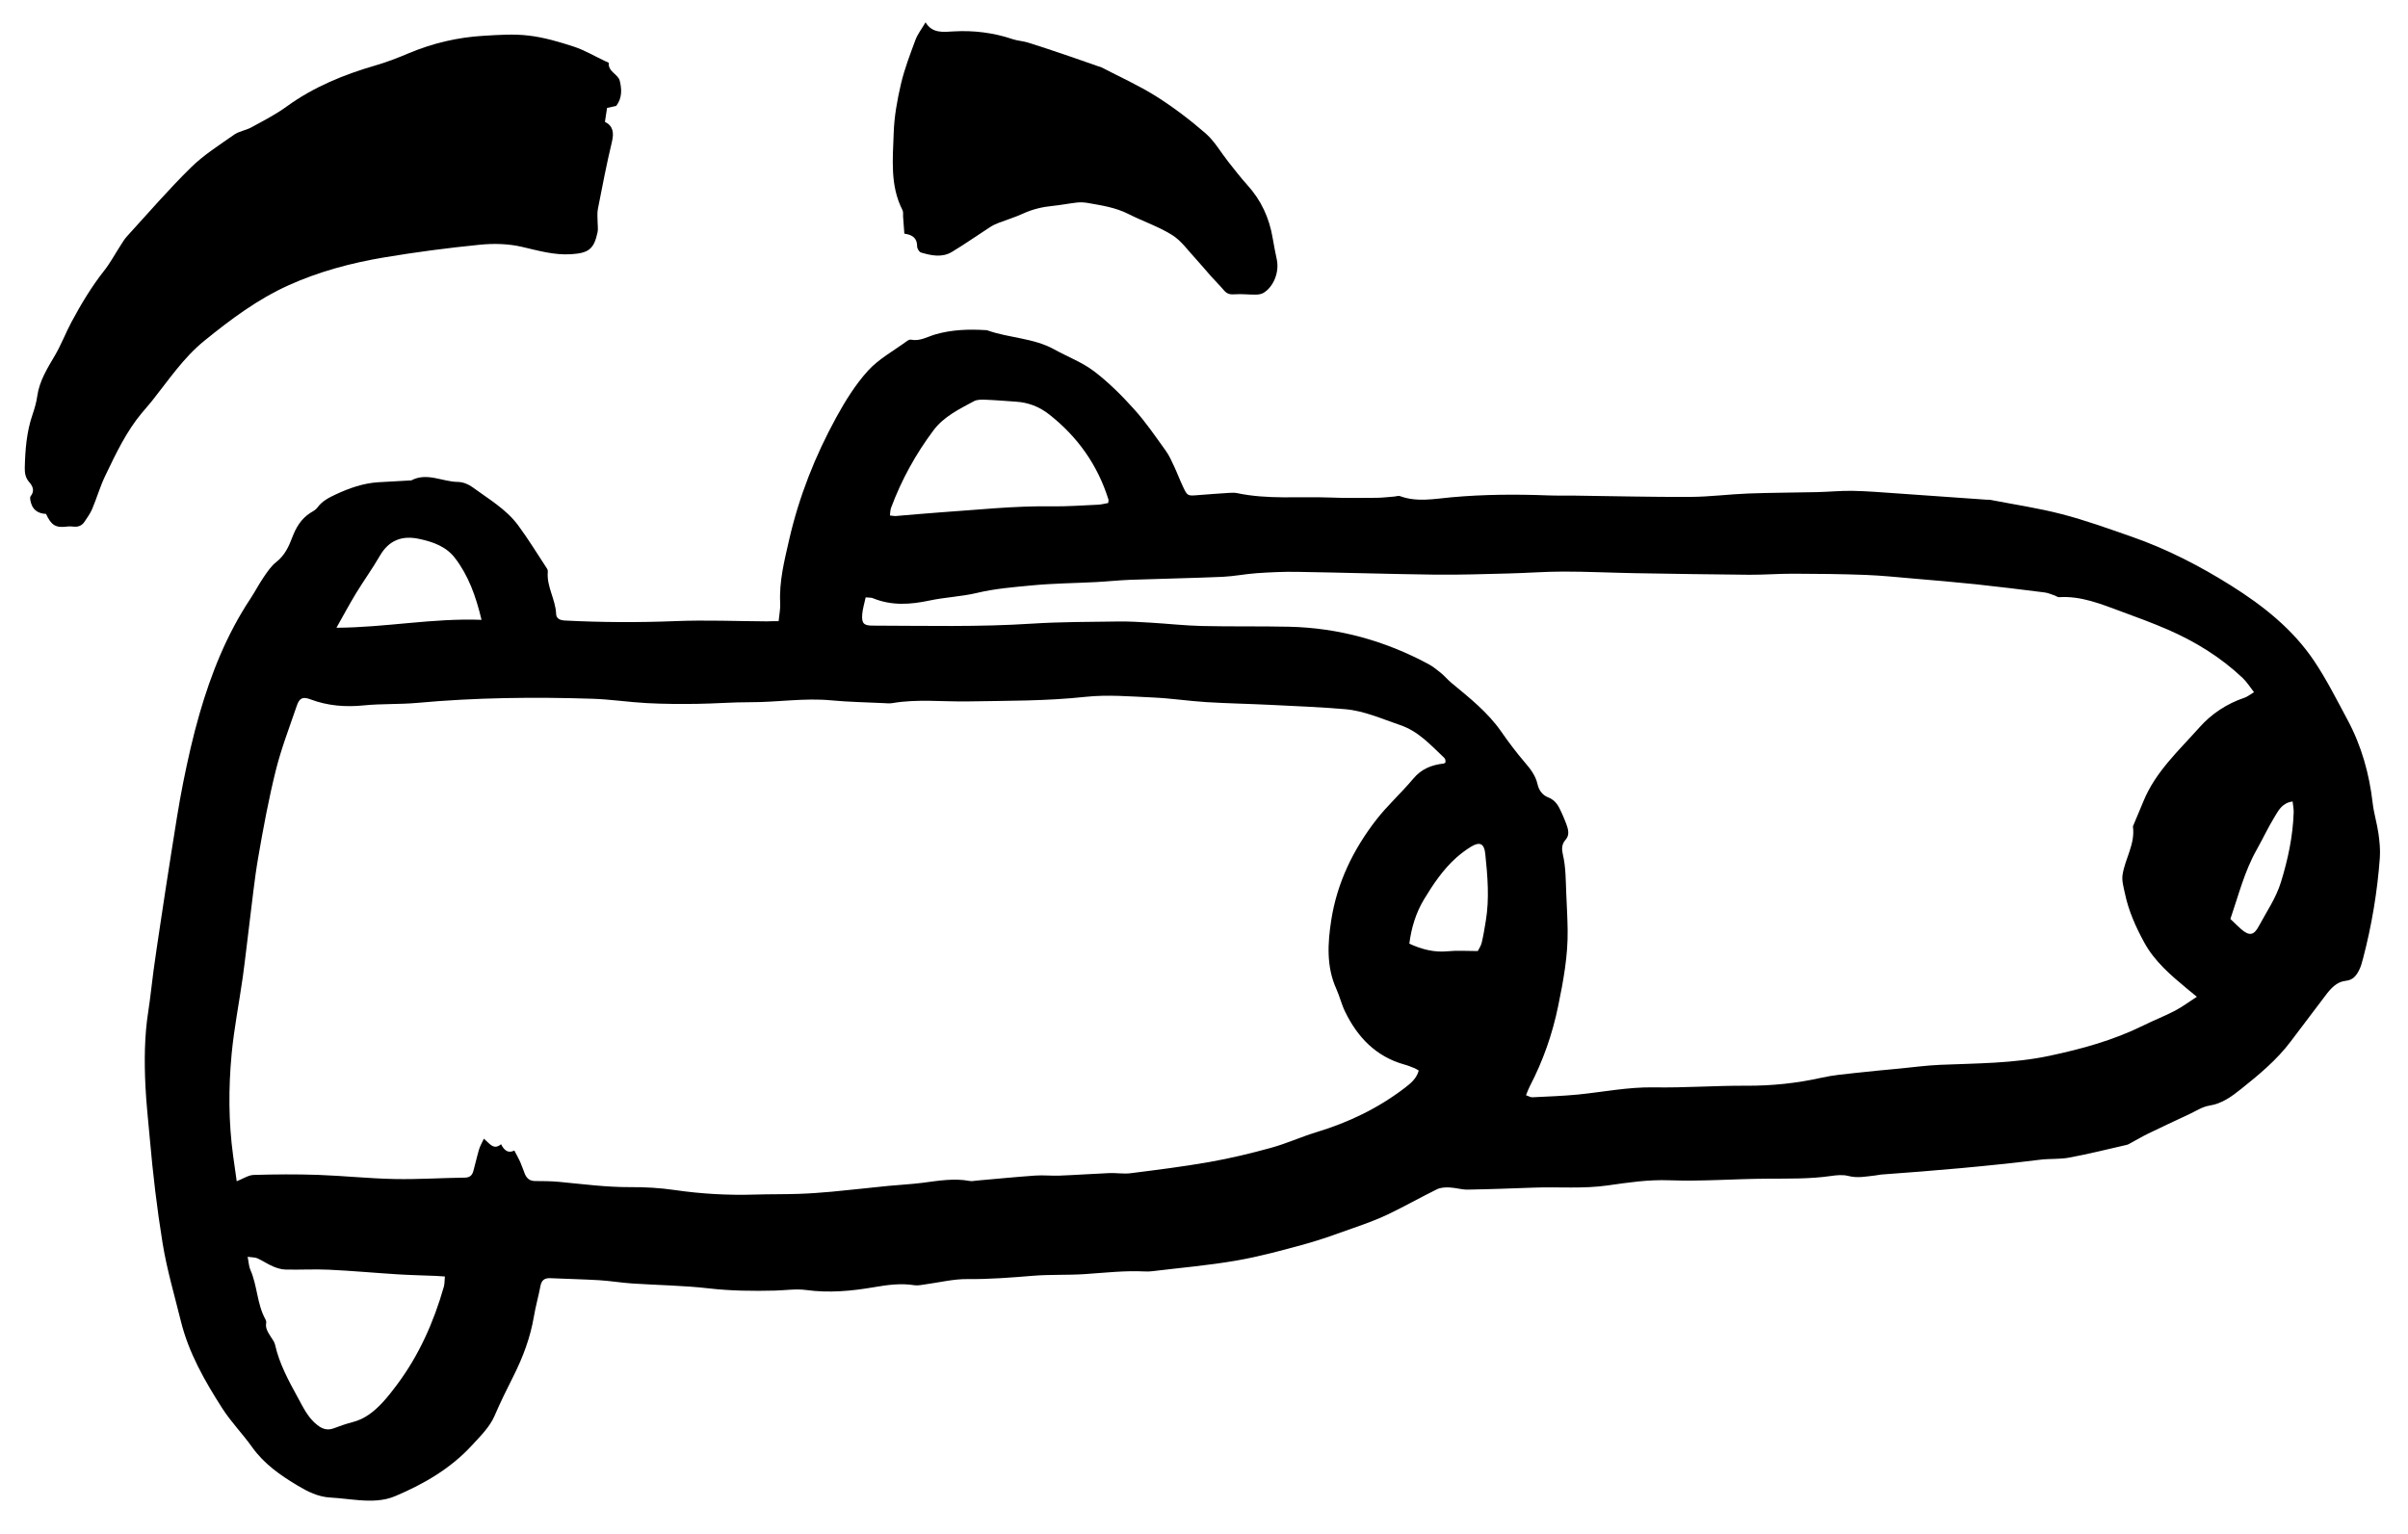
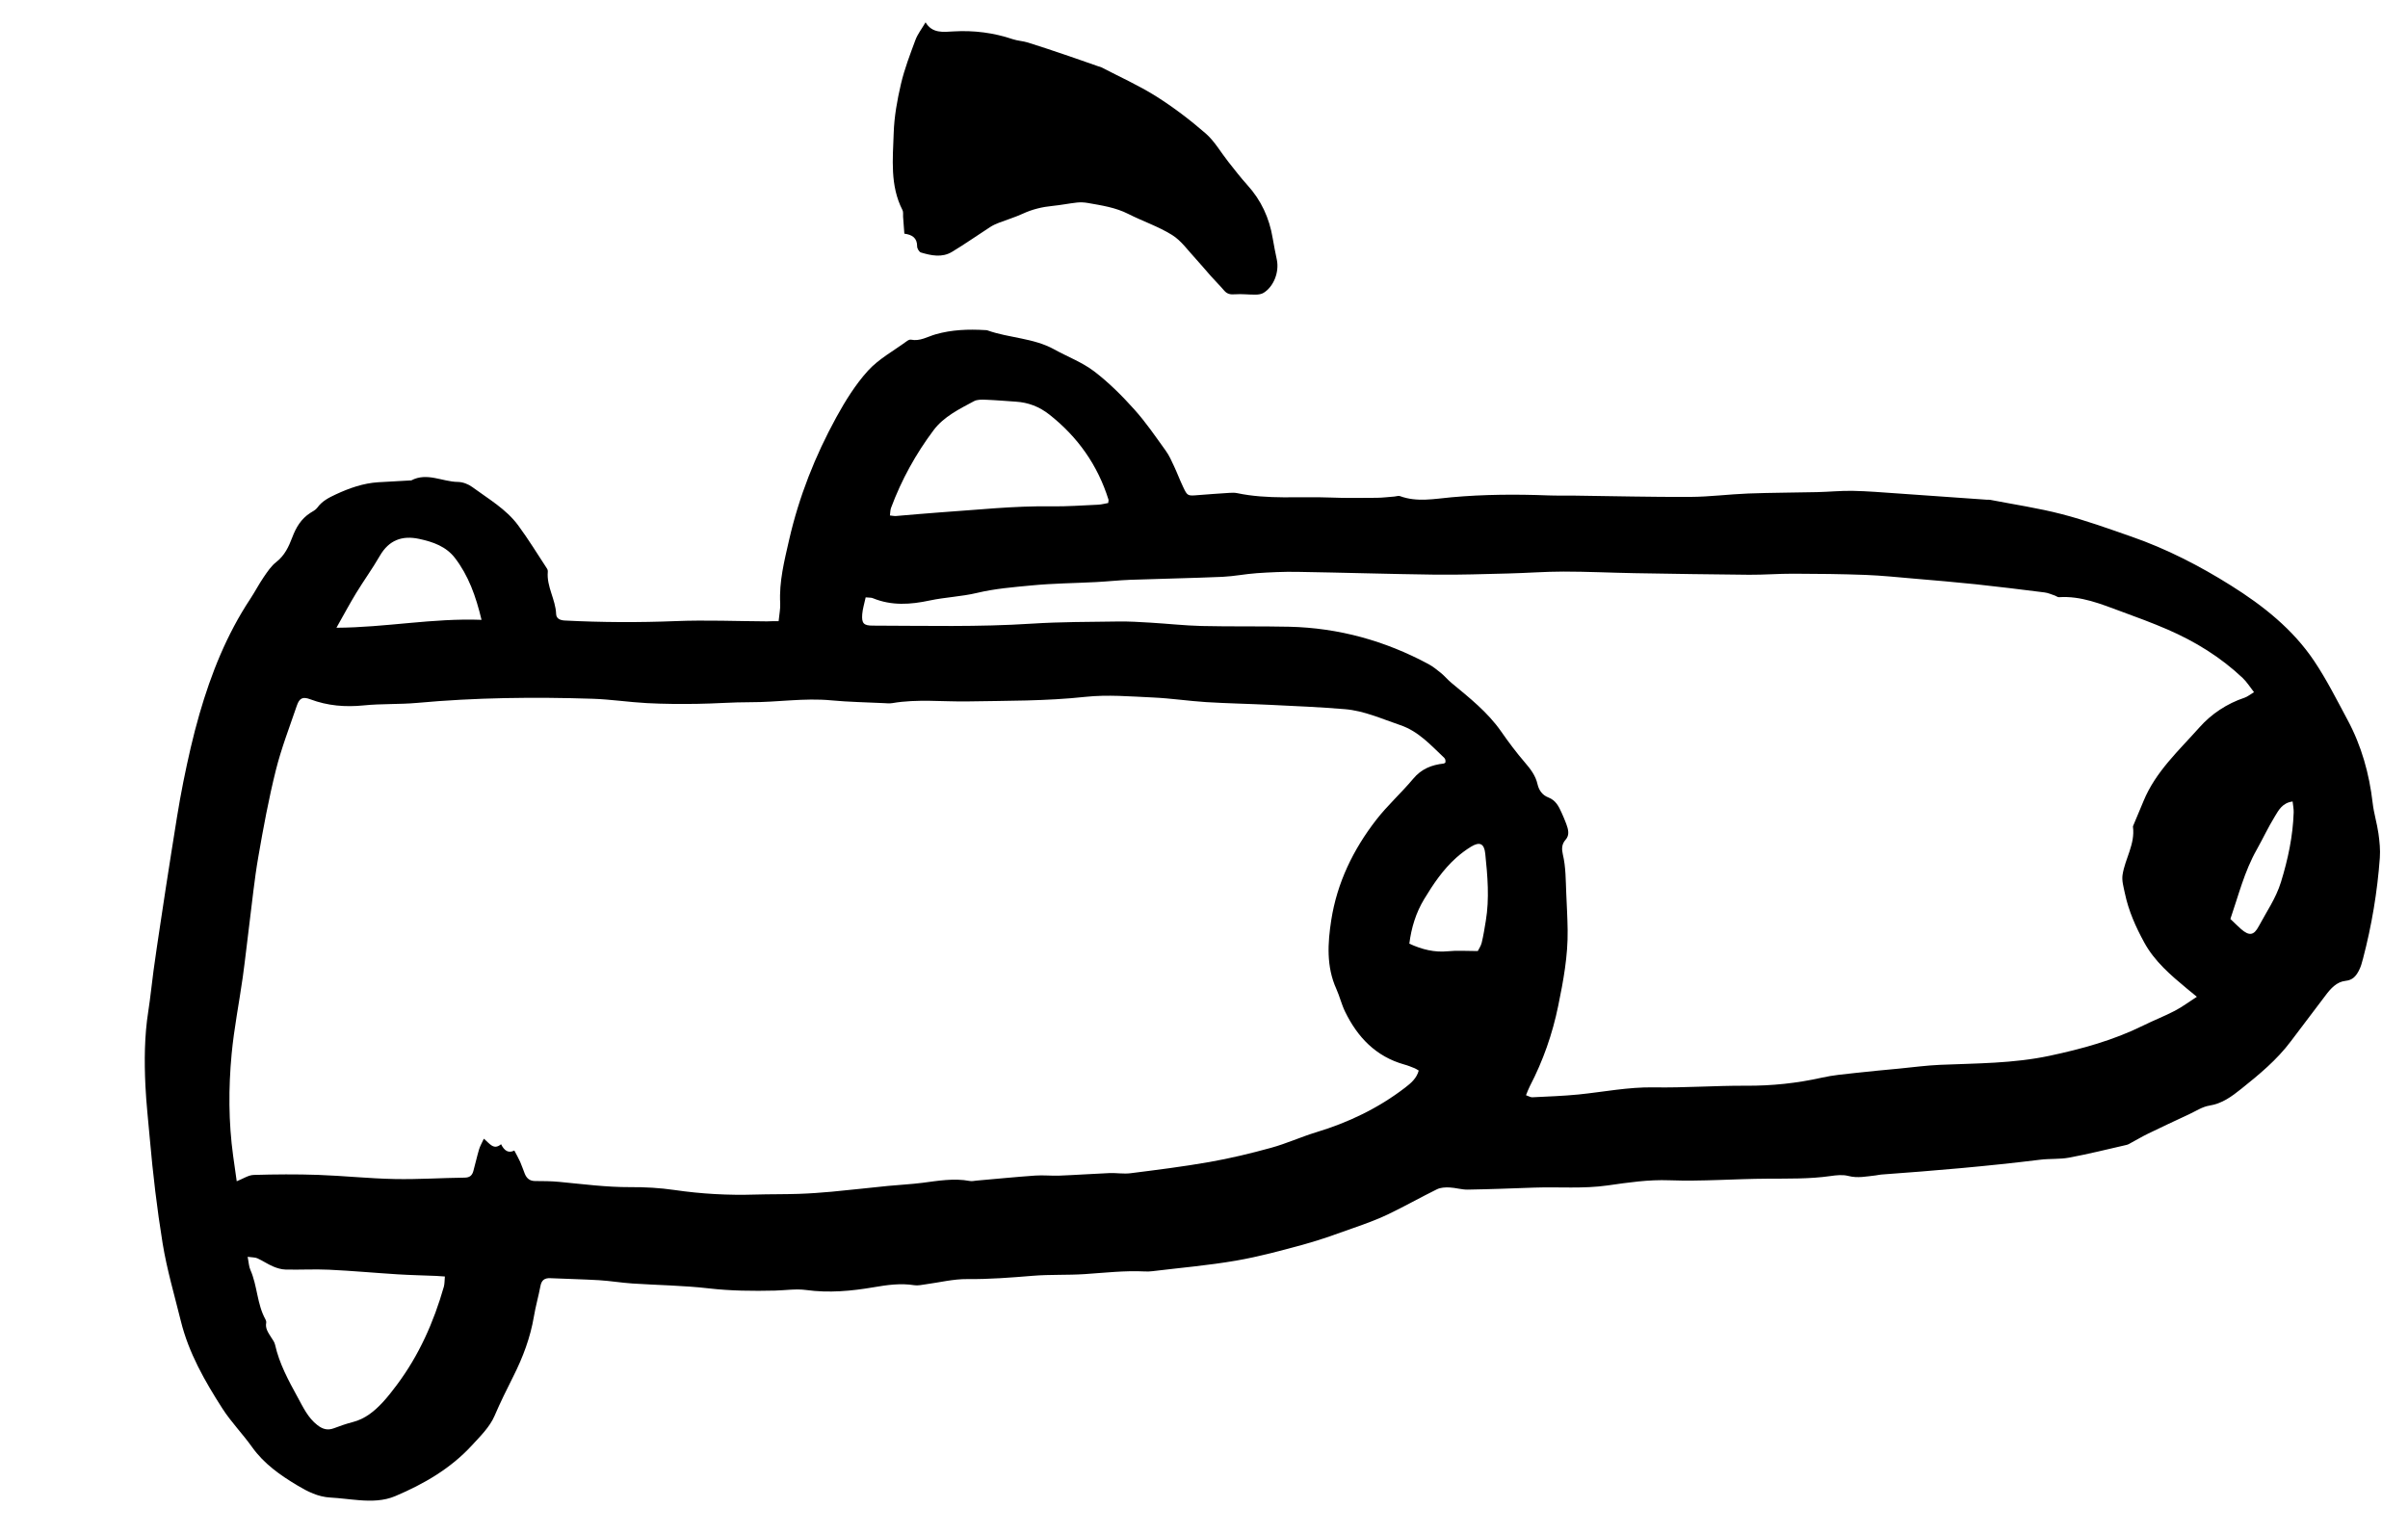
<svg xmlns="http://www.w3.org/2000/svg" version="1.1" id="Ebene_1" x="0px" y="0px" viewBox="0 0 453.91 289.24" style="enable-background:new 0 0 453.91 289.24;" xml:space="preserve">
  <style type="text/css">
	.st0{fill:#FFFFFF;}
	.st1{stroke:#000000;stroke-width:0.75;stroke-miterlimit:10;}
</style>
  <g>
    <path d="M146.77,117.12c0.12-1.28,0.35-2.32,0.3-3.34c-0.23-4.11,0.78-8.04,1.68-11.99c1.86-8.13,4.9-15.83,8.9-23.12   c1.7-3.1,3.62-6.19,5.98-8.79c2.02-2.22,4.83-3.73,7.3-5.55c0.22-0.16,0.54-0.34,0.77-0.29c1.71,0.36,3.12-0.56,4.65-1   c3.07-0.88,6.2-0.99,9.36-0.8c0.14,0.01,0.29,0,0.42,0.05c4.13,1.47,8.69,1.42,12.62,3.6c2.49,1.38,5.24,2.41,7.49,4.12   c2.75,2.1,5.25,4.59,7.57,7.18c2.18,2.42,4.03,5.15,5.94,7.8c0.65,0.89,1.1,1.93,1.57,2.94c0.59,1.26,1.08,2.58,1.68,3.84   c0.83,1.77,0.86,1.75,2.88,1.58c1.95-0.16,3.9-0.29,5.86-0.42c0.49-0.03,0.99-0.05,1.46,0.05c5.8,1.23,11.7,0.6,17.54,0.83   c2.93,0.12,5.87,0.07,8.81,0.05c1.11-0.01,2.22-0.16,3.32-0.24c0.34-0.03,0.73-0.18,1.02-0.08c3.22,1.19,6.5,0.51,9.74,0.22   c6.07-0.55,12.14-0.58,18.22-0.35c1.67,0.06,3.35,0.02,5.03,0.04c7.27,0.09,14.53,0.28,21.8,0.24c3.62-0.02,7.24-0.5,10.87-0.64   c4.33-0.16,8.66-0.16,12.99-0.26c2.23-0.05,4.46-0.28,6.68-0.24c2.79,0.05,5.58,0.29,8.37,0.48c5.64,0.38,11.28,0.79,16.91,1.19   c0.21,0.01,0.42-0.02,0.63,0.02c4.52,0.88,9.1,1.55,13.55,2.71c4.45,1.15,8.79,2.73,13.13,4.24c6.61,2.3,12.84,5.51,18.73,9.21   c6.03,3.78,11.68,8.24,15.7,14.26c2.35,3.51,4.26,7.32,6.26,11.05c2.64,4.9,4.11,10.17,4.75,15.7c0.22,1.93,0.82,3.82,1.09,5.75   c0.21,1.51,0.37,3.06,0.26,4.58c-0.47,6.42-1.53,12.75-3.16,18.97c-0.21,0.81-0.43,1.64-0.83,2.37c-0.52,0.96-1.12,1.72-2.49,1.86   c-1.63,0.17-2.78,1.43-3.76,2.75c-2.17,2.9-4.38,5.76-6.55,8.66c-2.62,3.5-5.96,6.25-9.33,8.95c-1.78,1.42-3.59,2.78-6.01,3.16   c-1.33,0.21-2.57,1.05-3.84,1.64c-2.59,1.2-5.17,2.41-7.74,3.66c-1.06,0.51-2.06,1.12-3.1,1.67c-0.3,0.16-0.6,0.37-0.93,0.44   c-3.6,0.83-7.2,1.72-10.83,2.4c-1.77,0.33-3.63,0.17-5.43,0.39c-9.97,1.23-19.97,2.08-29.99,2.8c-0.35,0.02-0.69,0.13-1.03,0.16   c-1.72,0.18-3.4,0.57-5.19,0.1c-1.04-0.27-2.24-0.14-3.34,0.02c-3.96,0.57-7.94,0.47-11.92,0.5c-6.15,0.03-12.31,0.53-18.44,0.3   c-3.97-0.15-7.78,0.42-11.63,0.97c-4.6,0.66-9.21,0.25-13.82,0.41c-4.18,0.15-8.37,0.31-12.56,0.38c-1.15,0.02-2.31-0.36-3.47-0.41   c-0.78-0.03-1.67,0.01-2.35,0.35c-3.13,1.54-6.16,3.26-9.3,4.76c-2.07,0.99-4.25,1.76-6.42,2.53c-3.02,1.07-6.04,2.19-9.13,3.04   c-4.3,1.18-8.62,2.36-13.01,3.12c-5.21,0.9-10.5,1.35-15.76,1.99c-0.48,0.06-0.98,0.08-1.46,0.05c-3.77-0.19-7.51,0.25-11.27,0.5   c-3.27,0.22-6.57,0.05-9.83,0.32c-4.11,0.34-8.2,0.66-12.34,0.62c-2.62-0.03-5.25,0.64-7.88,0.99c-0.69,0.09-1.41,0.27-2.08,0.17   c-2.6-0.42-5.14-0.06-7.7,0.38c-4.21,0.72-8.43,1.11-12.73,0.52c-1.91-0.26-3.9,0.06-5.85,0.11c-4.18,0.1-8.33,0.06-12.51-0.42   c-4.77-0.55-9.6-0.6-14.41-0.92c-2.08-0.14-4.16-0.49-6.24-0.62c-3.07-0.18-6.14-0.24-9.21-0.38c-1.09-0.05-1.66,0.39-1.86,1.5   c-0.36,1.92-0.91,3.8-1.23,5.73c-0.67,3.96-2.06,7.66-3.85,11.22c-1.25,2.48-2.47,4.95-3.57,7.51c-0.9,2.1-2.71,3.87-4.31,5.61   c-4,4.34-9.02,7.24-14.4,9.52c-2.16,0.92-4.49,0.95-6.81,0.77c-1.81-0.14-3.61-0.4-5.42-0.5c-2.32-0.12-4.32-1.14-6.22-2.28   c-3.23-1.93-6.29-4.07-8.54-7.23c-1.77-2.49-3.95-4.71-5.6-7.28c-3.31-5.16-6.35-10.47-7.84-16.52c-1.2-4.87-2.62-9.67-3.43-14.64   c-1.06-6.54-1.83-13.11-2.41-19.7c-0.29-3.34-0.67-6.67-0.83-10.01c-0.22-4.68-0.19-9.36,0.54-14.01c0.4-2.55,0.64-5.12,0.99-7.68   c0.4-2.9,0.83-5.8,1.27-8.7c0.69-4.56,1.37-9.11,2.1-13.66c0.71-4.41,1.36-8.83,2.24-13.2c0.87-4.31,1.83-8.61,3.05-12.83   c2.21-7.65,5.15-15.01,9.58-21.7c0.88-1.34,1.62-2.77,2.52-4.09c0.7-1.02,1.42-2.12,2.38-2.86c1.58-1.23,2.35-2.9,3.01-4.64   c0.71-1.88,1.67-3.5,3.39-4.61c0.47-0.3,1.02-0.56,1.33-0.99c0.9-1.25,2.16-1.89,3.51-2.52c2.55-1.18,5.15-2.1,7.97-2.28   c2.01-0.13,4.02-0.23,6.03-0.34c0.07,0,0.15,0.02,0.21-0.01c2.97-1.57,5.85,0.26,8.78,0.29c0.92,0.01,1.97,0.41,2.71,0.96   c3.03,2.23,6.37,4.14,8.65,7.22c1.94,2.63,3.65,5.43,5.44,8.16c0.11,0.16,0.17,0.4,0.15,0.6c-0.25,2.8,1.47,5.21,1.57,7.95   c0.03,0.82,0.66,1.19,1.62,1.24c6.98,0.36,13.96,0.39,20.95,0.11c5.72-0.23,11.46,0.02,17.18,0.05   C145.23,117.12,145.85,117.12,146.77,117.12z M272.46,143.78c0-0.25,0.03-0.4-0.01-0.52c-0.04-0.13-0.11-0.27-0.2-0.36   c-2.53-2.38-4.84-5.02-8.32-6.19c-3.44-1.16-6.78-2.7-10.43-3c-4.66-0.39-9.34-0.58-14.02-0.81c-4.05-0.2-8.1-0.27-12.14-0.52   c-3.34-0.21-6.66-0.72-10.01-0.87c-4.24-0.19-8.54-0.57-12.73-0.12c-7.38,0.8-14.77,0.73-22.16,0.86   c-4.74,0.08-9.5-0.49-14.23,0.32c-0.54,0.09-1.12,0.03-1.67,0c-3.28-0.16-6.57-0.21-9.84-0.52c-5.12-0.49-10.18,0.37-15.28,0.35   c-3.35-0.01-6.71,0.27-10.06,0.31c-3.14,0.04-6.29,0.03-9.43-0.14c-3.41-0.18-6.81-0.71-10.22-0.82   c-11.04-0.36-22.08-0.23-33.1,0.78c-3.34,0.3-6.72,0.13-10.05,0.47c-3.48,0.35-6.8,0.08-10.07-1.15c-1.43-0.54-2.05-0.24-2.55,1.23   c-1.37,4.02-2.91,8.01-3.94,12.12c-1.35,5.41-2.37,10.92-3.32,16.42c-0.73,4.18-1.14,8.42-1.68,12.64   c-0.42,3.32-0.78,6.66-1.24,9.98c-0.68,4.83-1.64,9.63-2.1,14.49c-0.6,6.4-0.59,12.84,0.29,19.24c0.22,1.57,0.44,3.14,0.67,4.75   c1.19-0.46,2.19-1.16,3.2-1.19c4.05-0.12,8.1-0.15,12.15-0.01c4.81,0.17,9.62,0.69,14.43,0.78c4.4,0.09,8.8-0.21,13.2-0.26   c0.99-0.01,1.41-0.46,1.63-1.26c0.38-1.35,0.67-2.72,1.07-4.06c0.18-0.62,0.52-1.18,0.9-2.02c1.11,0.9,1.84,2.22,3.25,1.04   c0.58,1.17,1.35,1.77,2.5,1.19c0.42,0.81,0.8,1.45,1.1,2.13c0.33,0.74,0.57,1.52,0.88,2.27c0.35,0.84,0.92,1.34,1.91,1.35   c1.53,0.01,3.07,0.01,4.6,0.16c4.44,0.42,8.86,1.01,13.34,0.99c2.79-0.02,5.6,0.14,8.36,0.54c5.06,0.74,10.13,1.02,15.24,0.86   c2.72-0.08,5.44-0.04,8.16-0.13c2.09-0.07,4.18-0.22,6.26-0.41c3.54-0.33,7.06-0.74,10.6-1.09c2.15-0.21,4.31-0.31,6.44-0.58   c2.98-0.38,5.95-0.92,8.97-0.35c0.4,0.08,0.83-0.03,1.25-0.07c3.69-0.32,7.37-0.69,11.06-0.95c1.52-0.11,3.07,0.07,4.6,0.01   c3.14-0.12,6.27-0.35,9.4-0.48c1.32-0.05,2.67,0.19,3.97,0.03c4.98-0.63,9.96-1.25,14.9-2.12c3.91-0.69,7.79-1.62,11.62-2.68   c2.88-0.79,5.64-2.06,8.5-2.93c6.08-1.84,11.7-4.53,16.74-8.4c1.1-0.84,2.18-1.75,2.58-3.23c-0.28-0.16-0.5-0.33-0.75-0.43   c-0.65-0.26-1.3-0.53-1.97-0.71c-5.35-1.5-8.81-5.14-11.16-9.96c-0.67-1.37-1.02-2.89-1.65-4.29c-1.91-4.22-1.63-8.66-0.96-12.98   c1.09-7.01,4.13-13.29,8.46-18.88c2.12-2.74,4.75-5.09,6.98-7.76c1.55-1.87,3.49-2.63,5.77-2.88   C272.23,143.95,272.29,143.89,272.46,143.78z M163.18,112.63c-0.25,1.17-0.57,2.17-0.65,3.18c-0.13,1.73,0.28,2.15,1.98,2.15   c9.98,0.02,19.97,0.28,29.95-0.37c5.43-0.35,10.89-0.33,16.34-0.41c2.02-0.03,4.05,0.1,6.07,0.22c3.21,0.19,6.4,0.55,9.61,0.63   c5.52,0.13,11.04,0.02,16.56,0.14c9.3,0.22,18.04,2.64,26.22,7.04c0.85,0.46,1.62,1.08,2.37,1.69c0.69,0.57,1.27,1.28,1.96,1.85   c3.38,2.81,6.84,5.52,9.39,9.19c1.39,2,2.86,3.96,4.45,5.81c1.07,1.24,2.03,2.49,2.39,4.1c0.27,1.19,0.95,2.09,2.03,2.5   c1.4,0.54,1.97,1.67,2.51,2.88c0.31,0.7,0.62,1.4,0.88,2.11c0.37,1.01,0.68,2.09-0.12,2.98c-0.77,0.86-0.75,1.8-0.53,2.75   c0.58,2.44,0.54,4.92,0.65,7.4c0.1,2.3,0.23,4.6,0.26,6.9c0.07,4.84-0.81,9.58-1.78,14.29c-1.08,5.29-2.85,10.34-5.34,15.13   c-0.27,0.52-0.47,1.08-0.73,1.71c0.54,0.19,0.87,0.41,1.19,0.39c2.92-0.15,5.84-0.24,8.74-0.53c4.72-0.48,9.36-1.42,14.16-1.34   c5.79,0.1,11.59-0.34,17.38-0.31c4.86,0.03,9.61-0.47,14.34-1.53c2.03-0.46,4.13-0.64,6.21-0.87c2.77-0.31,5.55-0.57,8.33-0.83   c2.57-0.25,5.14-0.6,7.71-0.71c6.89-0.29,13.78-0.25,20.61-1.7c6.12-1.3,12.05-2.93,17.66-5.7c1.97-0.98,4.03-1.77,5.98-2.79   c1.37-0.71,2.62-1.66,4.15-2.64c-0.79-0.65-1.32-1.07-1.84-1.51c-3.07-2.55-6.12-5.14-8.07-8.71c-1.61-2.93-2.97-5.99-3.66-9.29   c-0.24-1.15-0.61-2.37-0.44-3.48c0.47-3.06,2.4-5.8,1.96-9.07c-0.01-0.06,0.02-0.14,0.05-0.2c0.64-1.54,1.3-3.07,1.93-4.61   c2.28-5.58,6.7-9.58,10.56-13.93c2.25-2.53,5.17-4.48,8.5-5.59c0.56-0.19,1.05-0.61,1.78-1.04c-0.78-0.99-1.36-1.95-2.15-2.69   c-4.15-3.92-8.94-6.87-14.15-9.13c-2.88-1.25-5.83-2.33-8.77-3.41c-3.78-1.39-7.53-2.96-11.7-2.68c-0.24,0.02-0.49-0.21-0.75-0.3   c-0.66-0.22-1.3-0.52-1.98-0.6c-4.29-0.54-8.58-1.07-12.87-1.53c-3.89-0.41-7.78-0.74-11.68-1.07c-3.05-0.26-6.09-0.58-9.15-0.7   c-4.53-0.17-9.07-0.22-13.61-0.23c-2.79-0.01-5.59,0.22-8.38,0.2c-7.19-0.06-14.39-0.18-21.58-0.3c-4.47-0.08-8.94-0.3-13.41-0.3   c-3.48,0-6.97,0.28-10.45,0.36c-4.54,0.11-9.08,0.27-13.61,0.22c-8.73-0.11-17.46-0.39-26.2-0.53c-2.51-0.04-5.02,0.08-7.53,0.25   c-2.16,0.15-4.3,0.59-6.46,0.69c-5.79,0.25-11.59,0.35-17.39,0.56c-2.16,0.08-4.32,0.32-6.48,0.43c-4.04,0.21-8.1,0.24-12.12,0.63   c-3.45,0.33-6.92,0.6-10.33,1.42c-2.91,0.69-5.95,0.8-8.88,1.42c-3.63,0.78-7.17,1.02-10.69-0.42   C164.28,112.66,163.9,112.7,163.18,112.63z M83.86,240.68c-0.7-0.05-1.17-0.09-1.63-0.11c-2.44-0.1-4.87-0.15-7.3-0.3   c-4.31-0.27-8.62-0.67-12.93-0.87c-2.72-0.13-5.44,0.04-8.17-0.03c-0.8-0.02-1.63-0.27-2.37-0.59c-1.01-0.43-1.93-1.07-2.94-1.53   c-0.45-0.2-1-0.16-1.84-0.28c0.21,1.04,0.23,1.82,0.52,2.47c1.33,3,1.23,6.44,2.85,9.35c0.1,0.17,0.16,0.42,0.13,0.61   c-0.21,1.07,0.38,1.86,0.89,2.68c0.29,0.47,0.67,0.94,0.78,1.46c0.8,3.58,2.53,6.75,4.26,9.91c1.03,1.88,1.93,3.86,3.72,5.25   c0.98,0.76,1.91,1.04,3.09,0.6c1.17-0.44,2.36-0.86,3.57-1.17c2.34-0.6,4.09-2.05,5.67-3.75c0.94-1.02,1.8-2.13,2.63-3.24   c4.19-5.59,6.97-11.86,8.88-18.55C83.82,242.03,83.79,241.41,83.86,240.68z M208.9,94.84c0.03-0.37,0.09-0.52,0.05-0.64   c-2.04-6.51-5.79-11.82-11.15-16.04c-1.9-1.49-3.96-2.28-6.33-2.43c-1.88-0.12-3.75-0.29-5.63-0.36c-0.76-0.03-1.64-0.06-2.26,0.28   c-2.76,1.48-5.68,2.91-7.59,5.45c-3.36,4.48-6.06,9.37-8.02,14.64c-0.16,0.42-0.14,0.89-0.22,1.45c0.5,0.05,0.84,0.13,1.17,0.1   c2.71-0.21,5.41-0.49,8.13-0.67c7.04-0.47,14.06-1.26,21.14-1.15c2.93,0.04,5.86-0.18,8.79-0.31   C207.65,95.13,208.3,94.94,208.9,94.84z M90.77,116.87c-1.08-4.52-2.48-8.36-5-11.65c-1.66-2.17-4.1-3.05-6.79-3.62   c-3.16-0.67-5.66,0.22-7.38,3.2c-1.39,2.41-3.03,4.67-4.48,7.05c-1.21,1.99-2.31,4.05-3.7,6.51   C72.75,118.31,81.52,116.52,90.77,116.87z M278.56,179.32c0.17-0.35,0.58-0.92,0.74-1.56c0.33-1.35,0.54-2.73,0.77-4.1   c0.71-4.24,0.34-8.49-0.1-12.72c-0.2-1.91-1.06-2.29-2.69-1.29c-1,0.61-1.96,1.34-2.83,2.12c-2.46,2.22-4.29,4.94-5.99,7.75   c-1.56,2.58-2.42,5.4-2.8,8.41c2.44,1.11,4.74,1.68,7.27,1.43C274.63,179.18,276.36,179.32,278.56,179.32z M420.43,173.27   c0.82,0.77,1.4,1.37,2.03,1.92c1.51,1.3,2.38,1.22,3.31-0.53c1.46-2.74,3.24-5.27,4.19-8.34c1.33-4.31,2.25-8.63,2.4-13.13   c0.02-0.66-0.12-1.33-0.2-2.07c-1.93,0.25-2.64,1.64-3.36,2.83c-1.24,2.02-2.24,4.17-3.4,6.24   C423.08,164.28,421.96,168.82,420.43,173.27z" />
-     <path d="M116.16,19.97c-0.49,0.11-1.09,0.24-1.73,0.38c-0.13,0.86-0.25,1.67-0.4,2.62c1.54,0.78,1.73,2.04,1.32,3.77   c-1.01,4.19-1.82,8.43-2.65,12.67c-0.16,0.81-0.05,1.67-0.05,2.5c0,0.62,0.12,1.27-0.01,1.87c-0.67,3.2-1.7,3.94-4.97,4.15   c-3.22,0.21-6.21-0.68-9.3-1.39c-2.54-0.59-5.29-0.66-7.9-0.4c-6.03,0.6-12.06,1.39-18.04,2.39c-6.2,1.04-12.31,2.67-18.04,5.26   c-5.81,2.62-10.91,6.43-15.87,10.46c-3.97,3.22-6.74,7.42-9.86,11.33c-0.61,0.76-1.26,1.49-1.89,2.24   c-2.98,3.56-4.93,7.73-6.92,11.86c-0.97,2-1.58,4.17-2.45,6.23c-0.37,0.88-0.94,1.68-1.48,2.48c-0.46,0.69-1.14,0.99-1.99,0.91   c-0.41-0.04-0.84-0.08-1.25-0.02c-2.15,0.28-3.01-0.2-4-2.38c-1.27-0.06-2.38-0.57-2.8-1.96c-0.13-0.45-0.32-1.12-0.1-1.38   c0.82-1.03,0.36-1.93-0.26-2.64C4.8,90.1,4.65,89.2,4.67,88.22c0.08-3.42,0.34-6.8,1.47-10.08c0.38-1.12,0.72-2.27,0.88-3.44   c0.41-2.93,1.95-5.32,3.4-7.8c1.15-1.98,1.97-4.16,3.05-6.18c1.81-3.37,3.77-6.65,6.16-9.68c1.16-1.47,2.05-3.15,3.07-4.72   c0.38-0.58,0.73-1.21,1.2-1.72c4-4.38,7.88-8.88,12.1-13.03c2.41-2.37,5.35-4.22,8.14-6.18c0.94-0.66,2.21-0.81,3.23-1.37   c2.26-1.24,4.58-2.42,6.66-3.93c5.11-3.71,10.8-6.03,16.8-7.77c2.14-0.62,4.23-1.44,6.29-2.31c4.49-1.88,9.16-2.97,13.99-3.26   c2.85-0.17,5.74-0.38,8.56-0.04c2.88,0.34,5.73,1.18,8.49,2.08c2.04,0.67,3.92,1.8,5.87,2.72c0.25,0.12,0.72,0.26,0.72,0.36   c-0.14,1.67,1.76,2.11,2.07,3.35C117.2,16.76,117.32,18.44,116.16,19.97z" />
    <path d="M174.47,4.21c1.25,2.12,3.34,1.83,5.3,1.71c3.82-0.22,7.52,0.25,11.14,1.47c0.92,0.31,1.93,0.34,2.85,0.63   c2.32,0.72,4.62,1.5,6.92,2.28c2.11,0.71,4.21,1.46,6.31,2.19c0.2,0.07,0.41,0.1,0.6,0.19c3.45,1.8,7.03,3.4,10.31,5.46   c3.29,2.08,6.43,4.46,9.37,7.02c1.69,1.47,2.85,3.56,4.27,5.35c1.17,1.47,2.31,2.97,3.57,4.36c2.61,2.87,4.16,6.22,4.79,10.03   c0.23,1.37,0.51,2.74,0.79,4.1c0.46,2.29-0.57,5-2.48,6.2c-0.42,0.27-1.02,0.35-1.53,0.35c-1.3,0.02-2.61-0.16-3.9-0.06   c-0.85,0.07-1.47-0.05-2.03-0.71c-0.81-0.95-1.69-1.82-2.52-2.75c-0.98-1.09-1.9-2.23-2.89-3.3c-1.43-1.53-2.68-3.36-4.41-4.43   c-2.57-1.6-5.52-2.58-8.24-3.96c-2.42-1.23-5.03-1.61-7.64-2.07c-0.67-0.12-1.38-0.15-2.05-0.08c-1.52,0.17-3.03,0.48-4.56,0.63   c-1.97,0.19-3.84,0.64-5.64,1.47c-1.45,0.67-3,1.13-4.5,1.71c-0.58,0.22-1.15,0.48-1.67,0.82c-2.4,1.55-4.74,3.2-7.18,4.67   c-1.87,1.13-3.9,0.7-5.85,0.12c-0.34-0.1-0.73-0.76-0.72-1.16c0.01-1.6-0.95-2.2-2.41-2.39c-0.09-1.14-0.16-2.17-0.24-3.2   c-0.03-0.42,0.07-0.9-0.11-1.24c-2.38-4.64-1.82-9.64-1.66-14.53c0.1-3.1,0.66-6.23,1.37-9.26c0.66-2.83,1.72-5.57,2.73-8.3   C172.97,6.43,173.75,5.44,174.47,4.21z" />
  </g>
</svg>